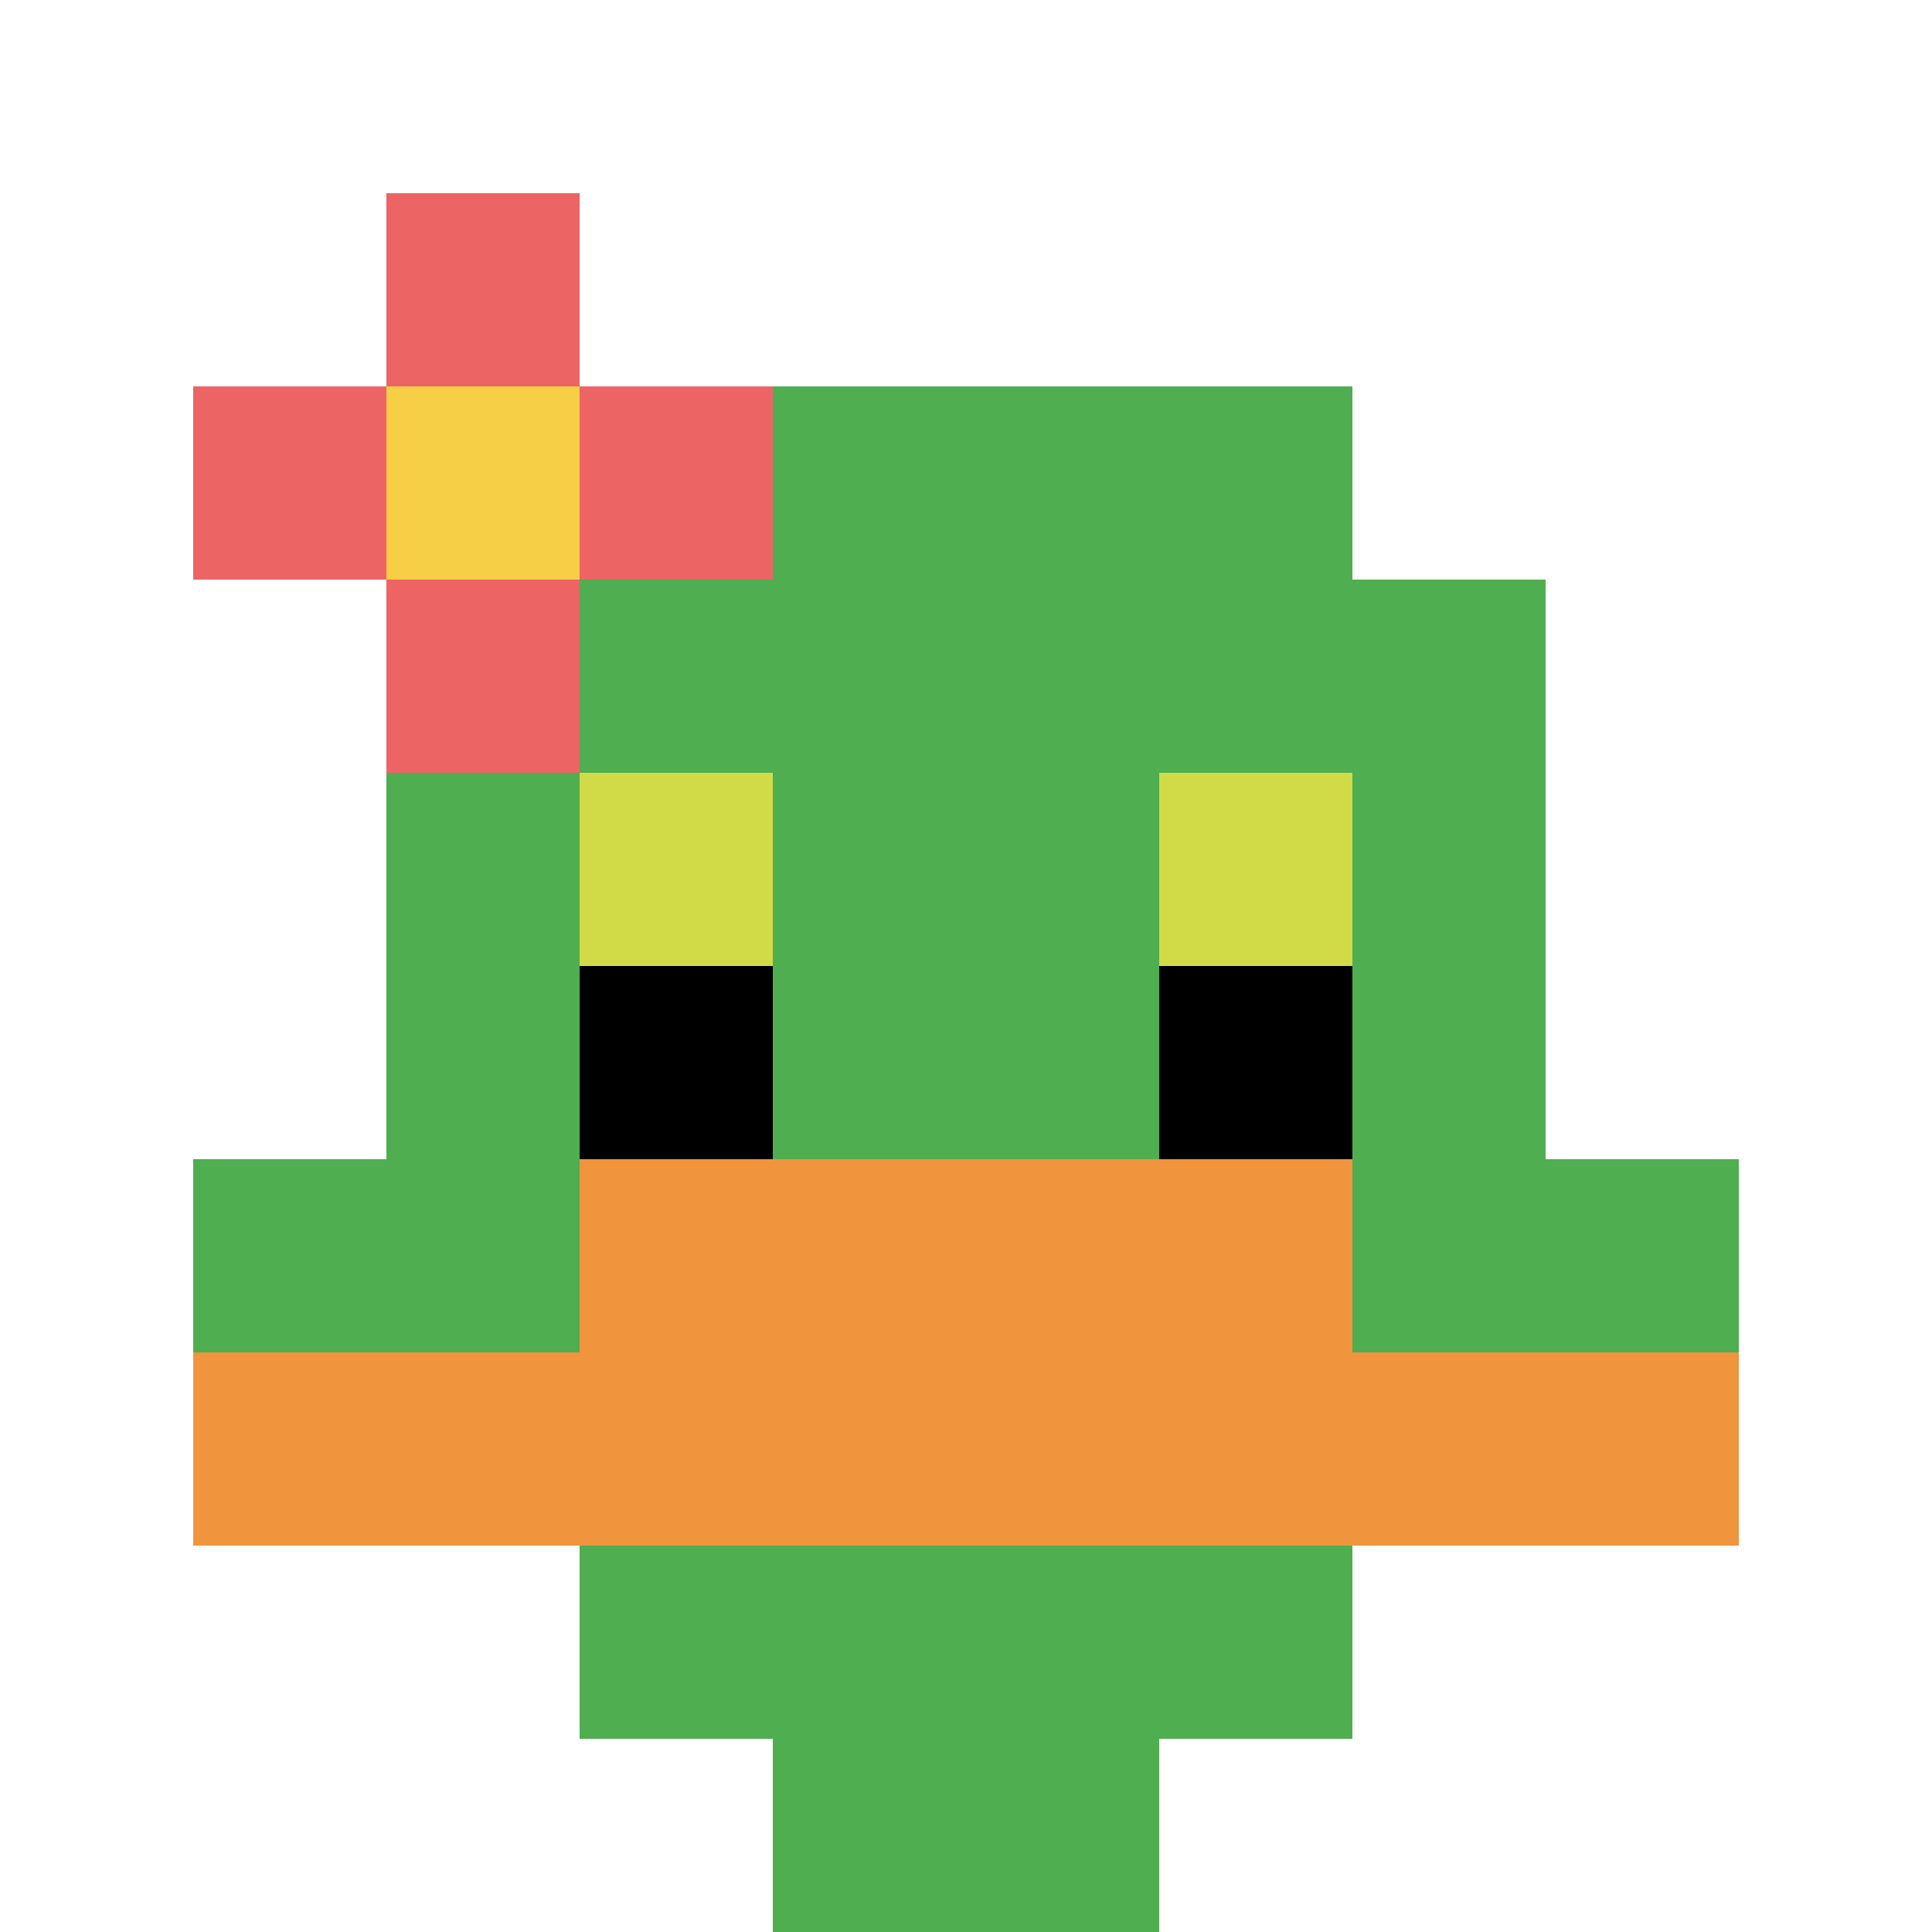
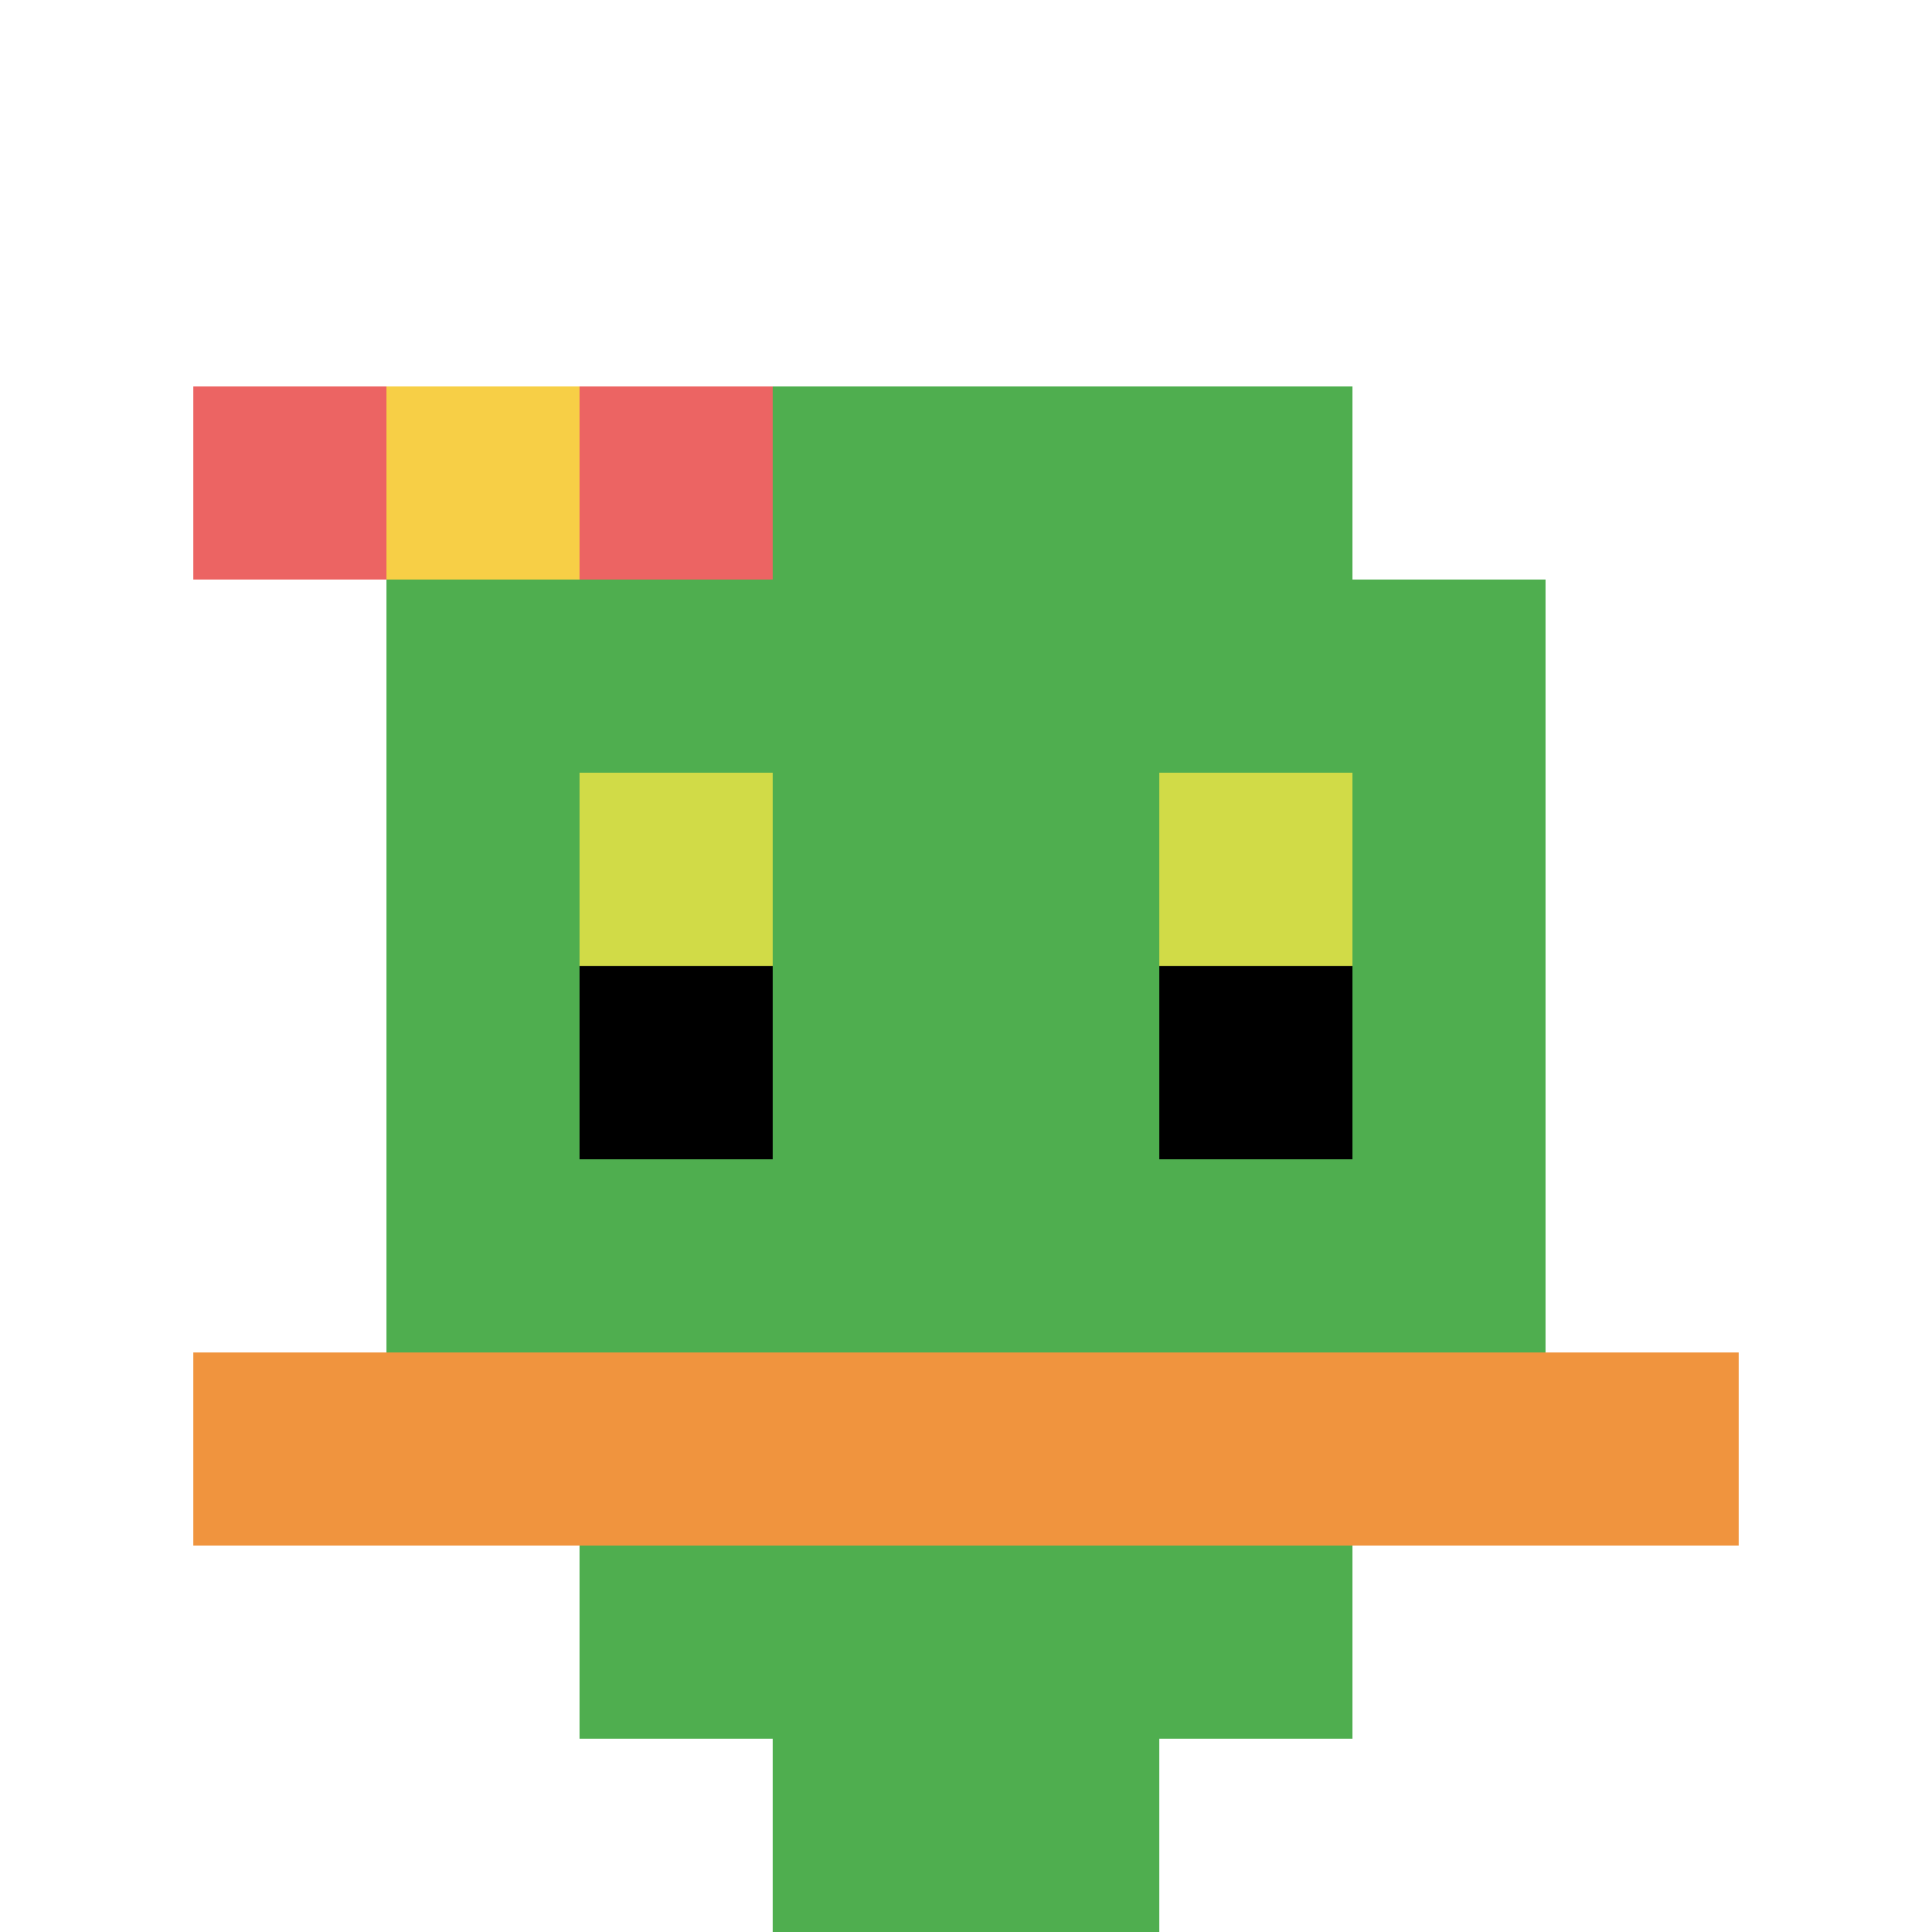
<svg xmlns="http://www.w3.org/2000/svg" version="1.1" width="1419" height="1419">
  <title>'goose-pfp-688484' by Dmitri Cherniak</title>
  <desc>seed=688484
backgroundColor=#ffffff
padding=20
innerPadding=0
timeout=500
dimension=1
border=false
Save=function(){return n.handleSave()}
frame=13

Rendered at Wed Oct 04 2023 13:41:01 GMT+0800 (北美中部标准时间)
Generated in 1ms
</desc>
  <defs />
  <rect width="100%" height="100%" fill="#ffffff" />
  <g>
    <g id="0-0">
      <rect x="0" y="0" height="1419" width="1419" fill="#ffffff" />
      <g>
        <rect id="0-0-3-2-4-7" x="425.7" y="283.8" width="567.6" height="993.3" fill="#4FAE4F" />
        <rect id="0-0-2-3-6-5" x="283.8" y="425.7" width="851.4" height="709.5" fill="#4FAE4F" />
        <rect id="0-0-4-8-2-2" x="567.6" y="1135.2" width="283.8" height="283.8" fill="#4FAE4F" />
-         <rect id="0-0-1-6-8-1" x="141.9" y="851.4" width="1135.2" height="141.9" fill="#4FAE4F" />
        <rect id="0-0-1-7-8-1" x="141.9" y="993.3" width="1135.2" height="141.9" fill="#F0943E" />
-         <rect id="0-0-3-6-4-2" x="425.7" y="851.4" width="567.6" height="283.8" fill="#F0943E" />
        <rect id="0-0-3-4-1-1" x="425.7" y="567.6" width="141.9" height="141.9" fill="#D1DB47" />
        <rect id="0-0-6-4-1-1" x="851.4" y="567.6" width="141.9" height="141.9" fill="#D1DB47" />
        <rect id="0-0-3-5-1-1" x="425.7" y="709.5" width="141.9" height="141.9" fill="#000000" />
        <rect id="0-0-6-5-1-1" x="851.4" y="709.5" width="141.9" height="141.9" fill="#000000" />
        <rect id="0-0-1-2-3-1" x="141.9" y="283.8" width="425.7" height="141.9" fill="#EC6463" />
-         <rect id="0-0-2-1-1-3" x="283.8" y="141.9" width="141.9" height="425.7" fill="#EC6463" />
        <rect id="0-0-2-2-1-1" x="283.8" y="283.8" width="141.9" height="141.9" fill="#F7CF46" />
      </g>
      <rect x="0" y="0" stroke="white" stroke-width="0" height="1419" width="1419" fill="none" />
    </g>
  </g>
</svg>